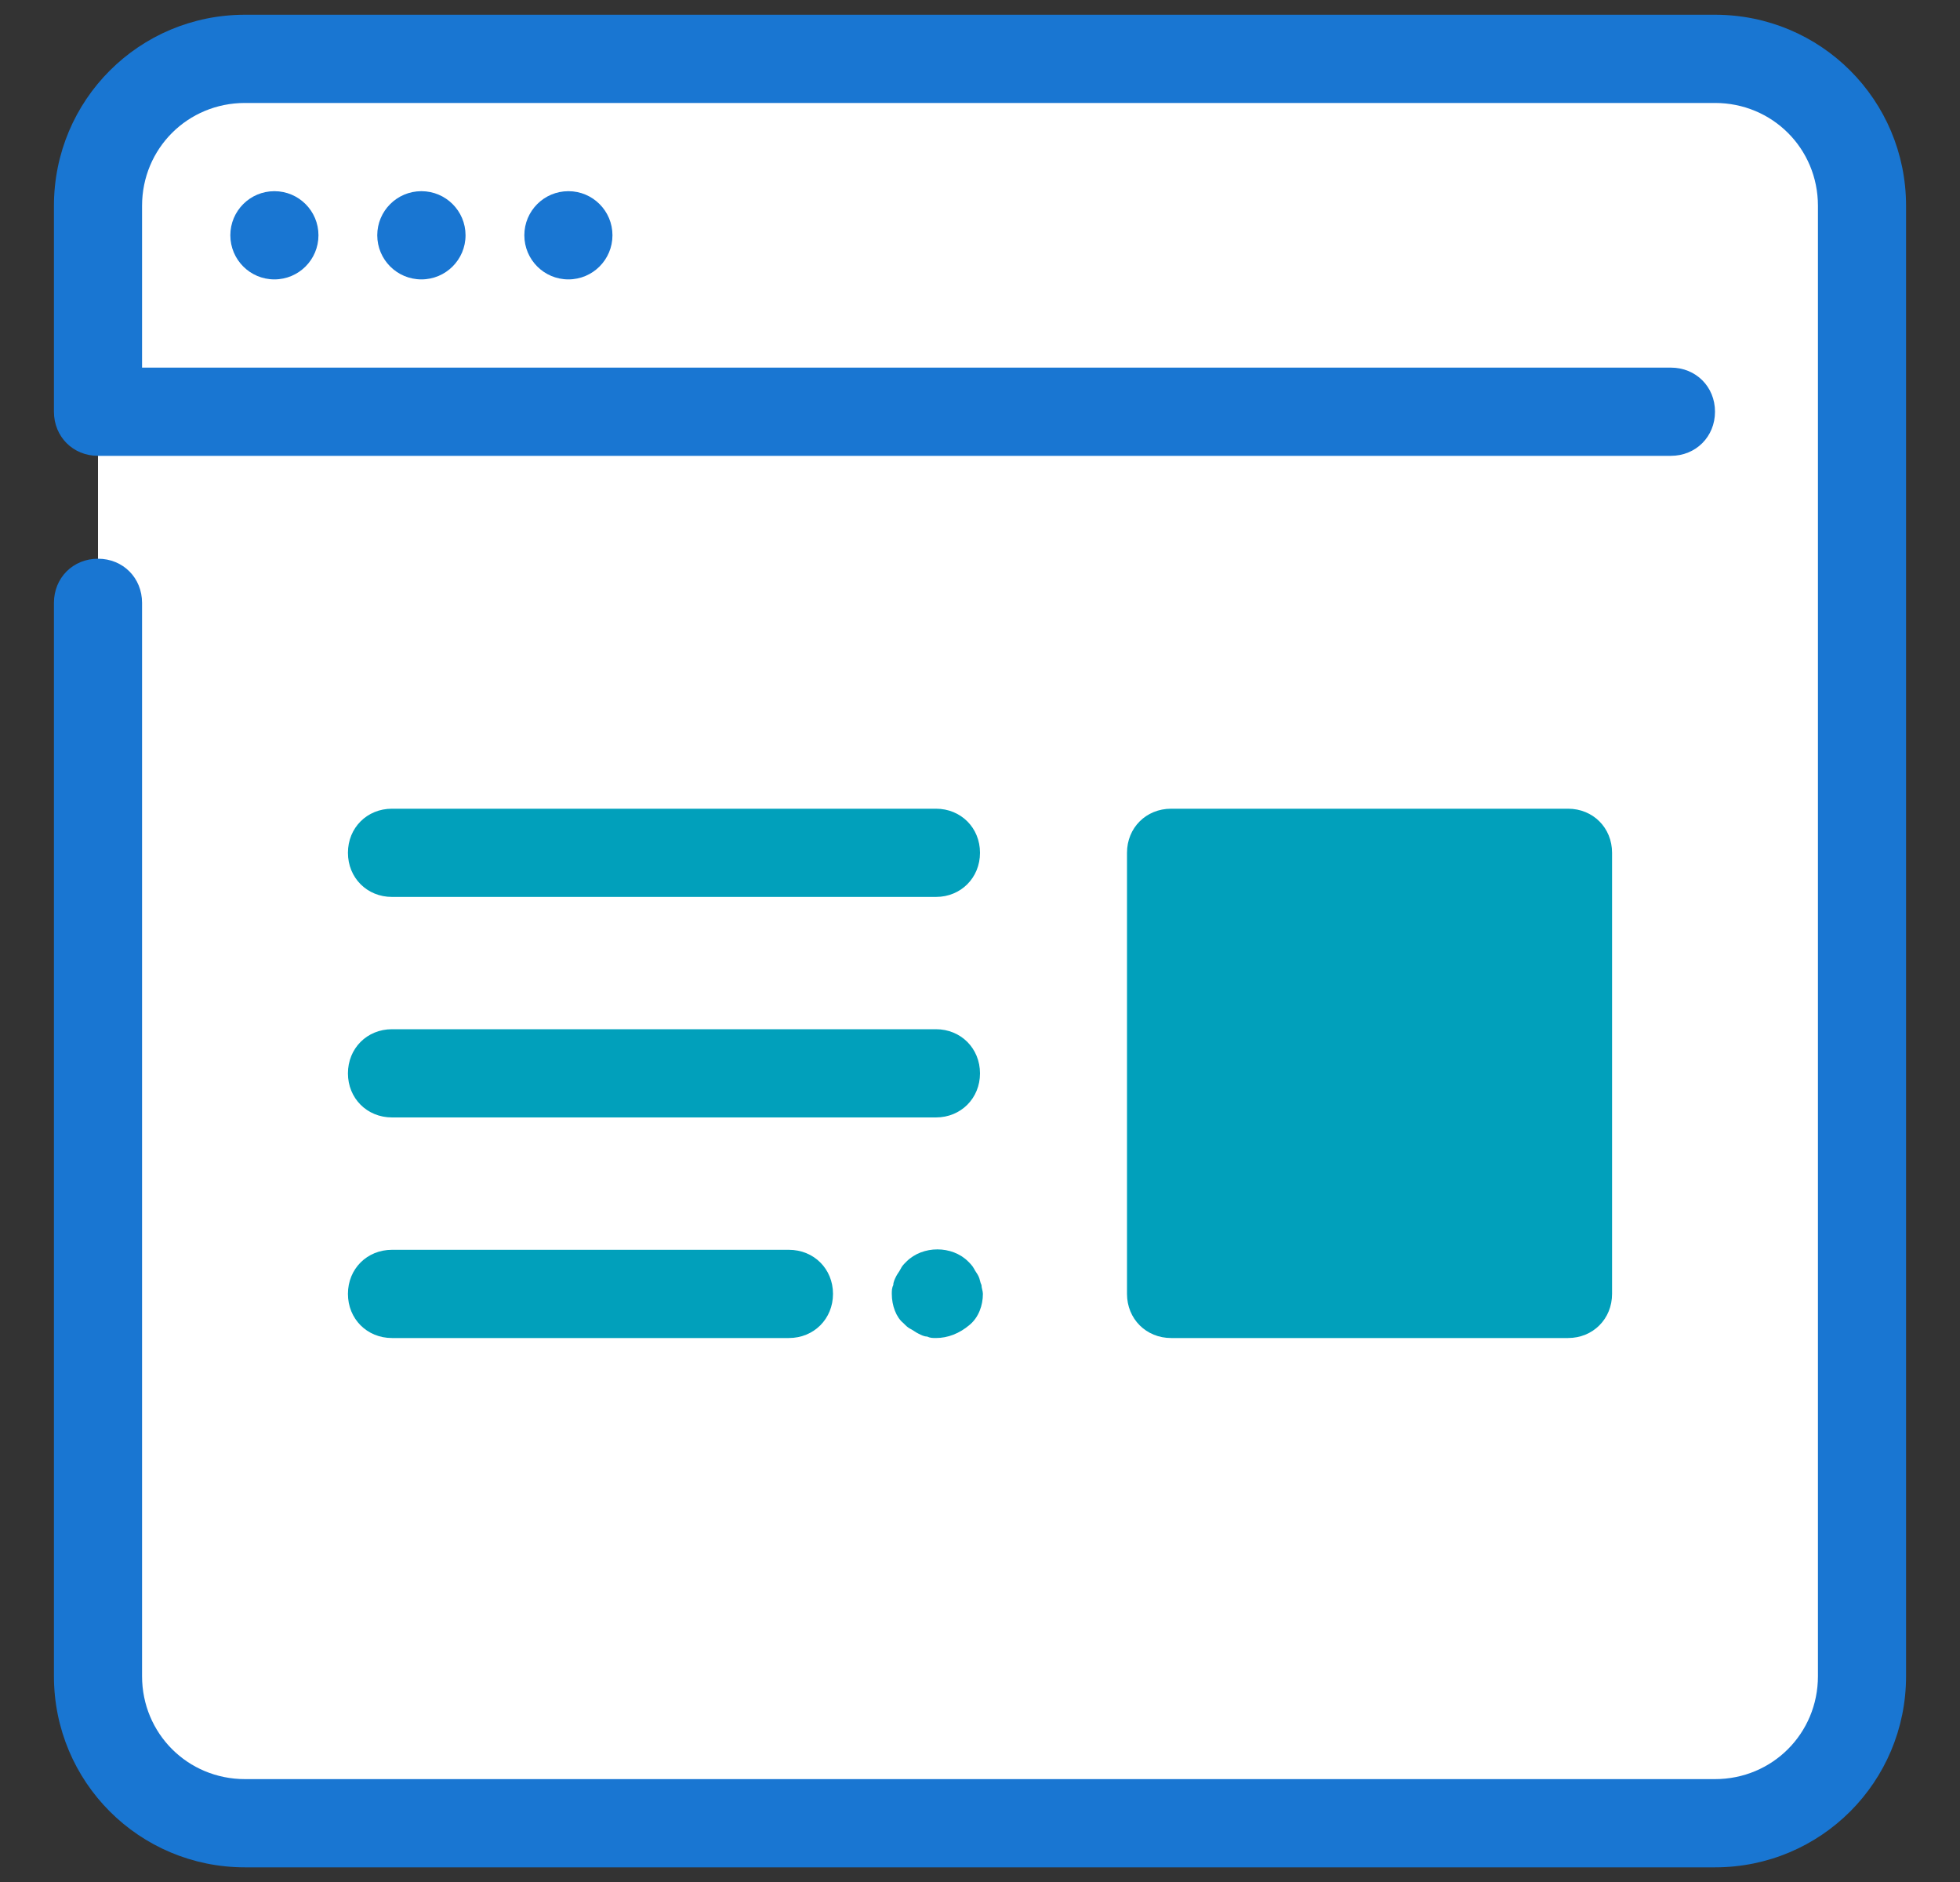
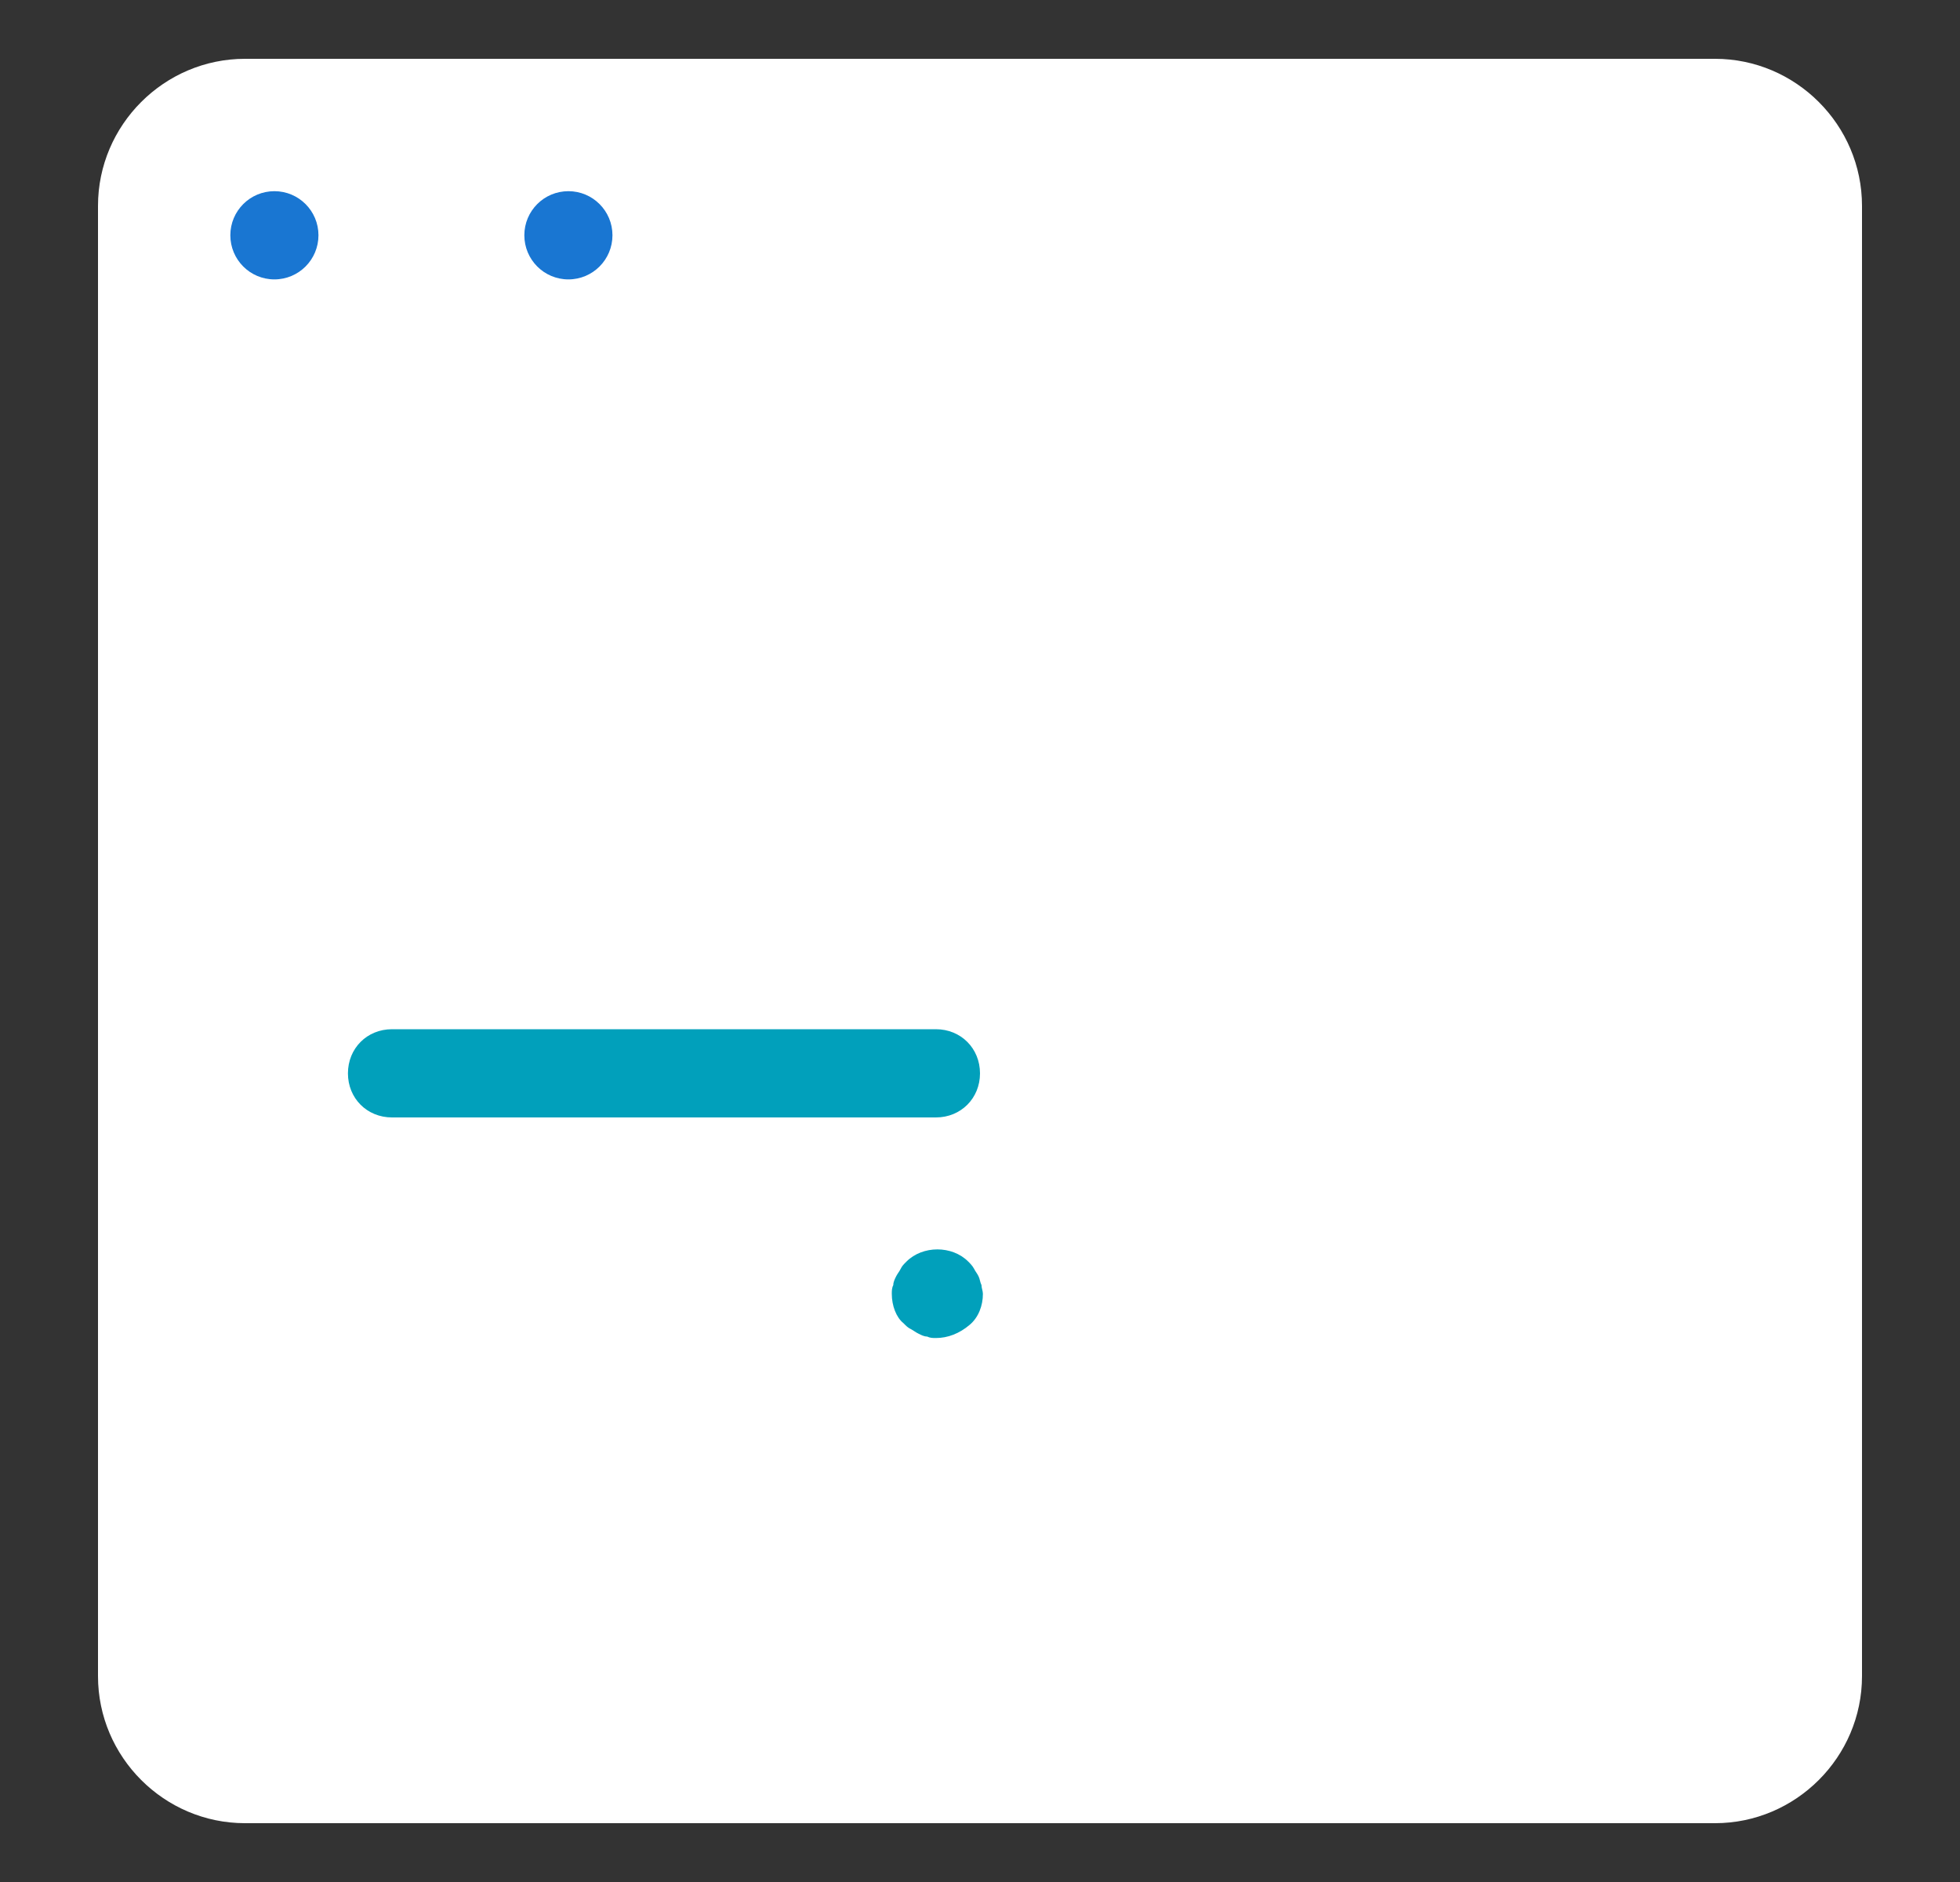
<svg xmlns="http://www.w3.org/2000/svg" width="25" height="24" viewBox="0 0 25 24" fill="none">
  <rect x="0" y="0" width="25" height="24" fill="#333333" stroke="none" />
  <path d="M21.875 23.25H3.125C2.094 23.25 1.25 22.406 1.25 21.375V2.625C1.25 1.594 2.094 0.75 3.125 0.75H21.875C22.906 0.75 23.75 1.594 23.75 2.625V21.375C23.75 22.406 22.906 23.25 21.875 23.25Z" fill="white" />
-   <path d="M20 10.313H14.938C14.619 10.313 14.375 10.556 14.375 10.875V16.5C14.375 16.819 14.619 17.063 14.938 17.063H20C20.319 17.063 20.562 16.819 20.562 16.5V10.875C20.562 10.556 20.319 10.313 20 10.313Z" fill="#01A0BB" />
-   <path d="M21.875 23.813H3.125C1.775 23.813 0.688 22.725 0.688 21.375V7.688C0.688 7.369 0.931 7.125 1.25 7.125C1.569 7.125 1.812 7.369 1.812 7.688V21.375C1.812 22.106 2.394 22.688 3.125 22.688H21.875C22.606 22.688 23.188 22.106 23.188 21.375V2.625C23.188 1.894 22.606 1.313 21.875 1.313H3.125C2.394 1.313 1.812 1.894 1.812 2.625V4.688H21.312C21.631 4.688 21.875 4.931 21.875 5.25C21.875 5.569 21.631 5.813 21.312 5.813H1.25C0.931 5.813 0.688 5.569 0.688 5.25V2.625C0.688 1.275 1.775 0.188 3.125 0.188H21.875C23.225 0.188 24.312 1.275 24.312 2.625V21.375C24.312 22.725 23.225 23.813 21.875 23.813Z" fill="#1976D2" />
  <path d="M3.5 3.563C3.811 3.563 4.062 3.311 4.062 3C4.062 2.69 3.811 2.438 3.5 2.438C3.189 2.438 2.938 2.69 2.938 3C2.938 3.311 3.189 3.563 3.5 3.563Z" fill="#1976D2" />
-   <path d="M5.375 3.563C5.686 3.563 5.938 3.311 5.938 3C5.938 2.69 5.686 2.438 5.375 2.438C5.064 2.438 4.812 2.69 4.812 3C4.812 3.311 5.064 3.563 5.375 3.563Z" fill="#1976D2" />
  <path d="M7.25 3.563C7.561 3.563 7.812 3.311 7.812 3C7.812 2.69 7.561 2.438 7.25 2.438C6.939 2.438 6.688 2.69 6.688 3C6.688 3.311 6.939 3.563 7.25 3.563Z" fill="#1976D2" />
-   <path d="M11.938 11.438H5C4.681 11.438 4.438 11.194 4.438 10.875C4.438 10.556 4.681 10.313 5 10.313H11.938C12.256 10.313 12.5 10.556 12.5 10.875C12.5 11.194 12.256 11.438 11.938 11.438Z" fill="#01A0BB" />
  <path d="M11.938 14.25H5C4.681 14.25 4.438 14.006 4.438 13.688C4.438 13.369 4.681 13.125 5 13.125H11.938C12.256 13.125 12.5 13.369 12.5 13.688C12.5 14.006 12.256 14.25 11.938 14.25Z" fill="#01A0BB" />
-   <path d="M10.062 17.063H5C4.681 17.063 4.438 16.819 4.438 16.5C4.438 16.181 4.681 15.938 5 15.938H10.062C10.381 15.938 10.625 16.181 10.625 16.5C10.625 16.819 10.381 17.063 10.062 17.063Z" fill="#01A0BB" />
  <path d="M11.938 17.063C11.9 17.063 11.863 17.063 11.825 17.044C11.787 17.044 11.75 17.025 11.713 17.006C11.675 16.988 11.656 16.969 11.619 16.95C11.581 16.931 11.562 16.913 11.525 16.875C11.431 16.8 11.375 16.65 11.375 16.5C11.375 16.463 11.375 16.425 11.394 16.388C11.394 16.35 11.412 16.313 11.431 16.275C11.45 16.238 11.469 16.219 11.488 16.181C11.506 16.144 11.525 16.125 11.562 16.088C11.769 15.881 12.144 15.881 12.35 16.088C12.369 16.106 12.406 16.144 12.425 16.181C12.444 16.219 12.463 16.238 12.481 16.275C12.5 16.313 12.5 16.35 12.519 16.388C12.519 16.425 12.537 16.463 12.537 16.5C12.537 16.65 12.481 16.8 12.369 16.894C12.238 17.006 12.088 17.063 11.938 17.063Z" fill="#01A0BB" />
</svg>